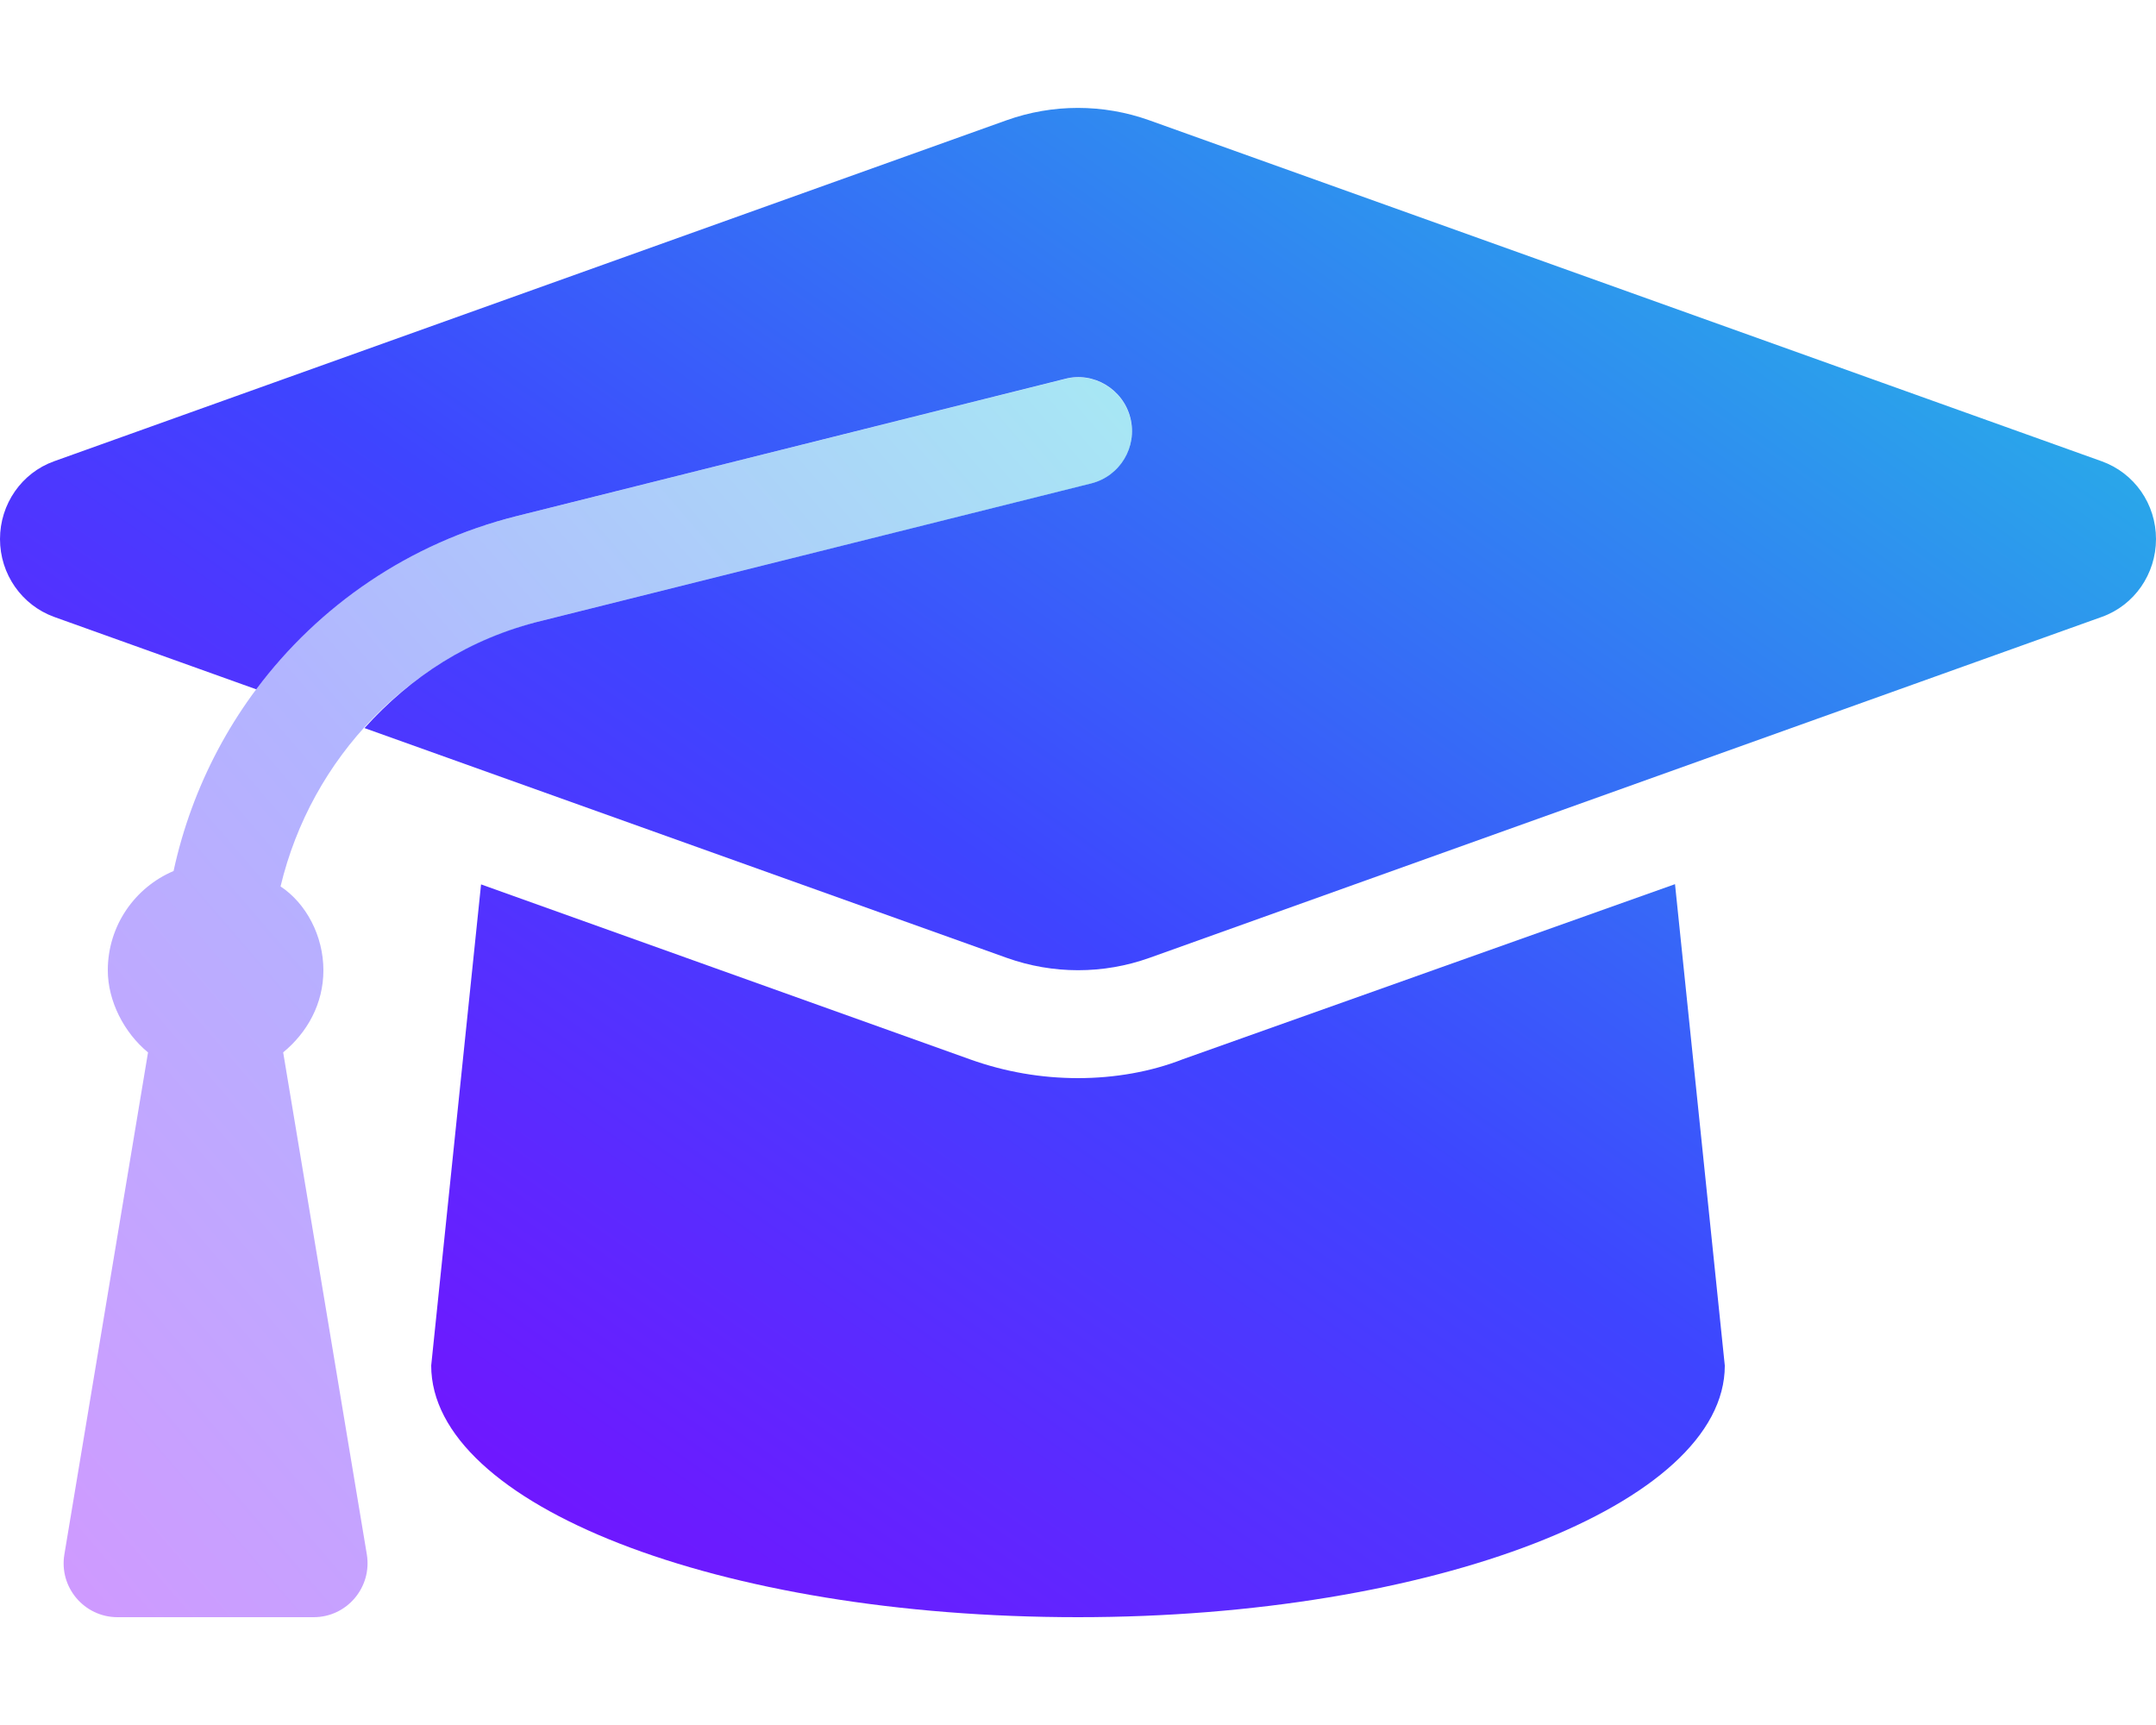
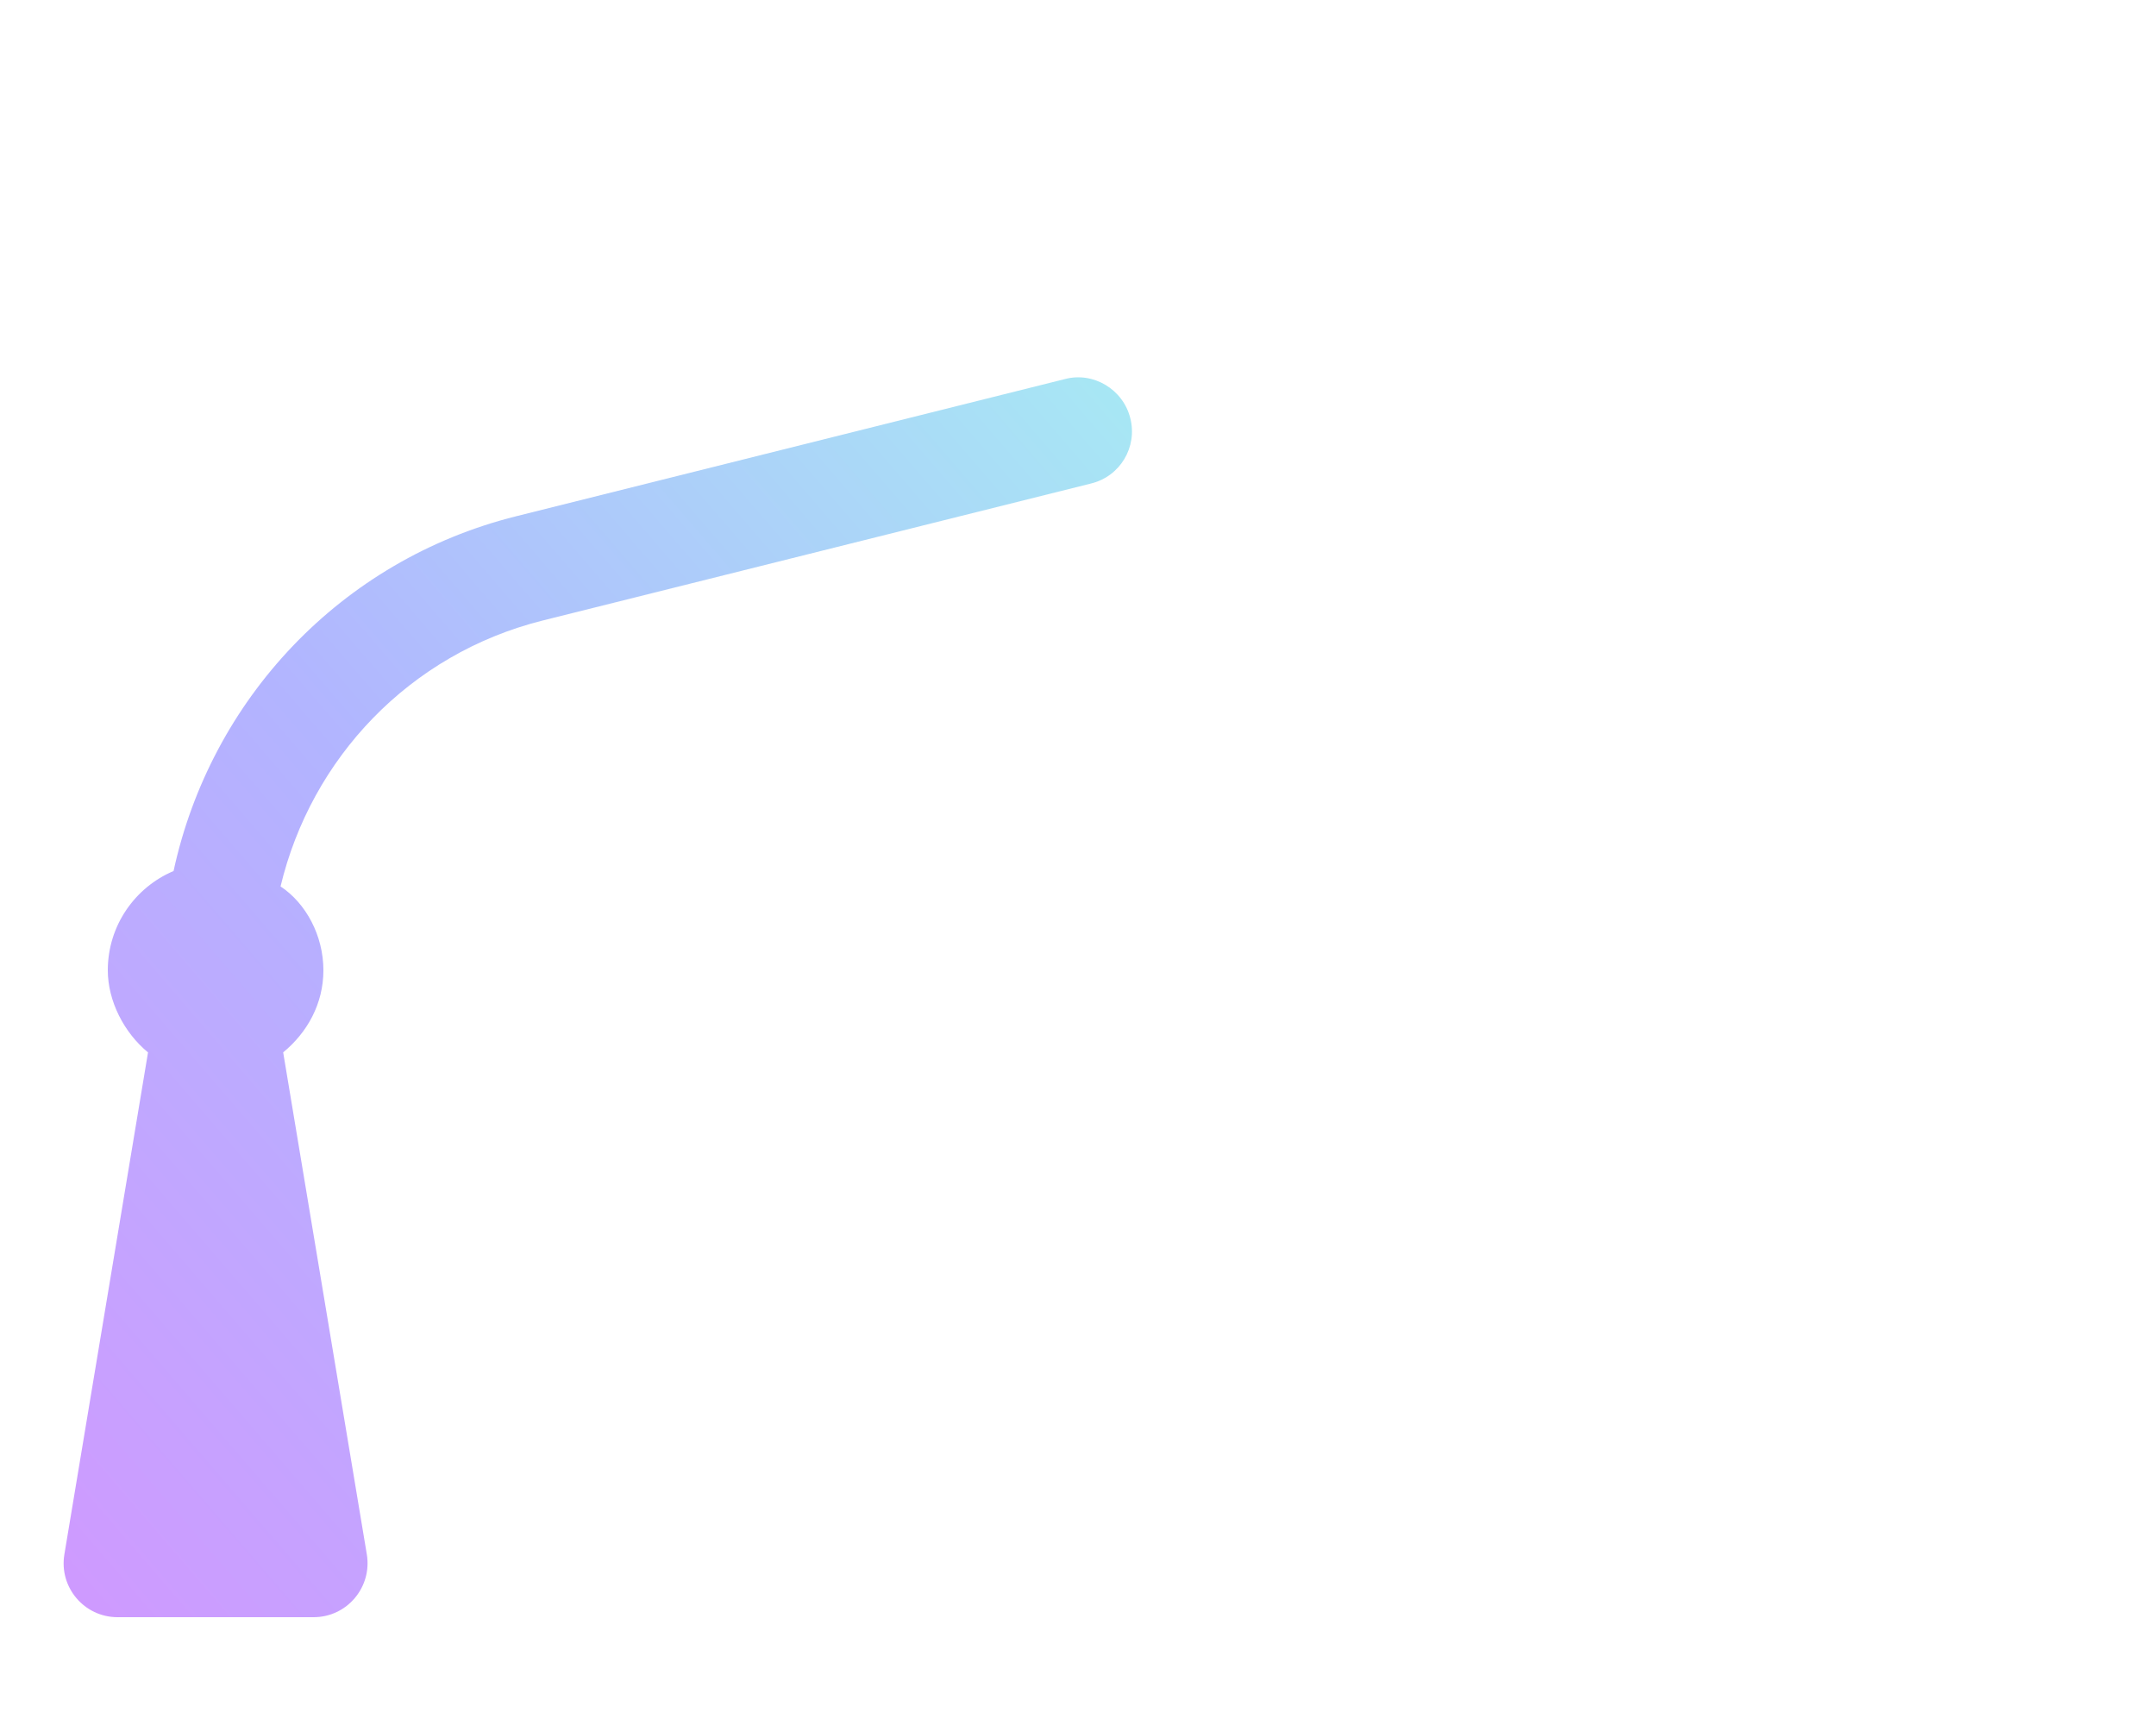
<svg xmlns="http://www.w3.org/2000/svg" width="640" height="512" viewBox="0 0 640 512" fill="none">
-   <path d="M640 160C640 170.38 633.562 179.65 623.95 183.09L341.25 284.29C327.52 289.2 312.55 289.2 298.82 284.29L108.2 216.1C121.9 200.9 139.1 189.5 161 184.2L323.9 143.48C332.494 141.339 337.68 132.65 335.56 124.09C333.435 115.496 324.59 110.2 316.15 112.45L153.3 153.2C121.4 161.2 94.6 179.8 76.07 204.6L16.05 183.1C6.438 179.6 0 170.4 0 160C0 149.6 6.438 140.35 16.05 136.91L298.75 35.71C312.48 30.8 327.45 30.8 341.18 35.71L623.88 136.91C633.6 140.4 640 149.6 640 160ZM351.1 314.4C341.7 318.1 330.9 320 320 320C309.08 320 298.31 318.133 288 314.445L142.8 262.5L128 405.3C128 446.6 213.1 480 320 480C425.1 480 512 446.6 512 405.33L497.22 262.43L351.1 314.4Z" fill="url(#paint0_linear_3255_670)" />
  <path opacity="0.4" d="M323.9 143.5L161 184.2C121.6 194.1 92.4 225 83.28 263.1C90.83 268.1 96 277.7 96 288C96 297.953 91.186 306.49 84.06 312.36L108.89 461.36C110.5 471.1 103 480 93.11 480H34.89C25.003 480 17.48 471.121 19.11 461.37L43.94 312.37C36.81 306.5 32 297.1 32 288C32 274.76 40.047 263.39 51.52 258.53C62.54 207.69 101.1 166.25 153.22 153.23L316.12 112.51C324.558 110.26 333.4 115.557 335.53 124.15C337.7 132.7 332.5 141.4 323.9 143.5Z" fill="url(#paint1_linear_3255_670)" />
  <defs>
    <linearGradient id="paint0_linear_3255_670" x1="7.79629e-06" y1="480" x2="420.905" y2="-121.33" gradientUnits="userSpaceOnUse">
      <stop stop-color="#8800FF" />
      <stop offset="0.479" stop-color="#3E45FF" />
      <stop offset="1" stop-color="#23C6E3" />
    </linearGradient>
    <linearGradient id="paint1_linear_3255_670" x1="18.887" y1="480" x2="382.86" y2="166.342" gradientUnits="userSpaceOnUse">
      <stop stop-color="#8800FF" />
      <stop offset="0.479" stop-color="#3E45FF" />
      <stop offset="1" stop-color="#23C6E3" />
    </linearGradient>
  </defs>
</svg>